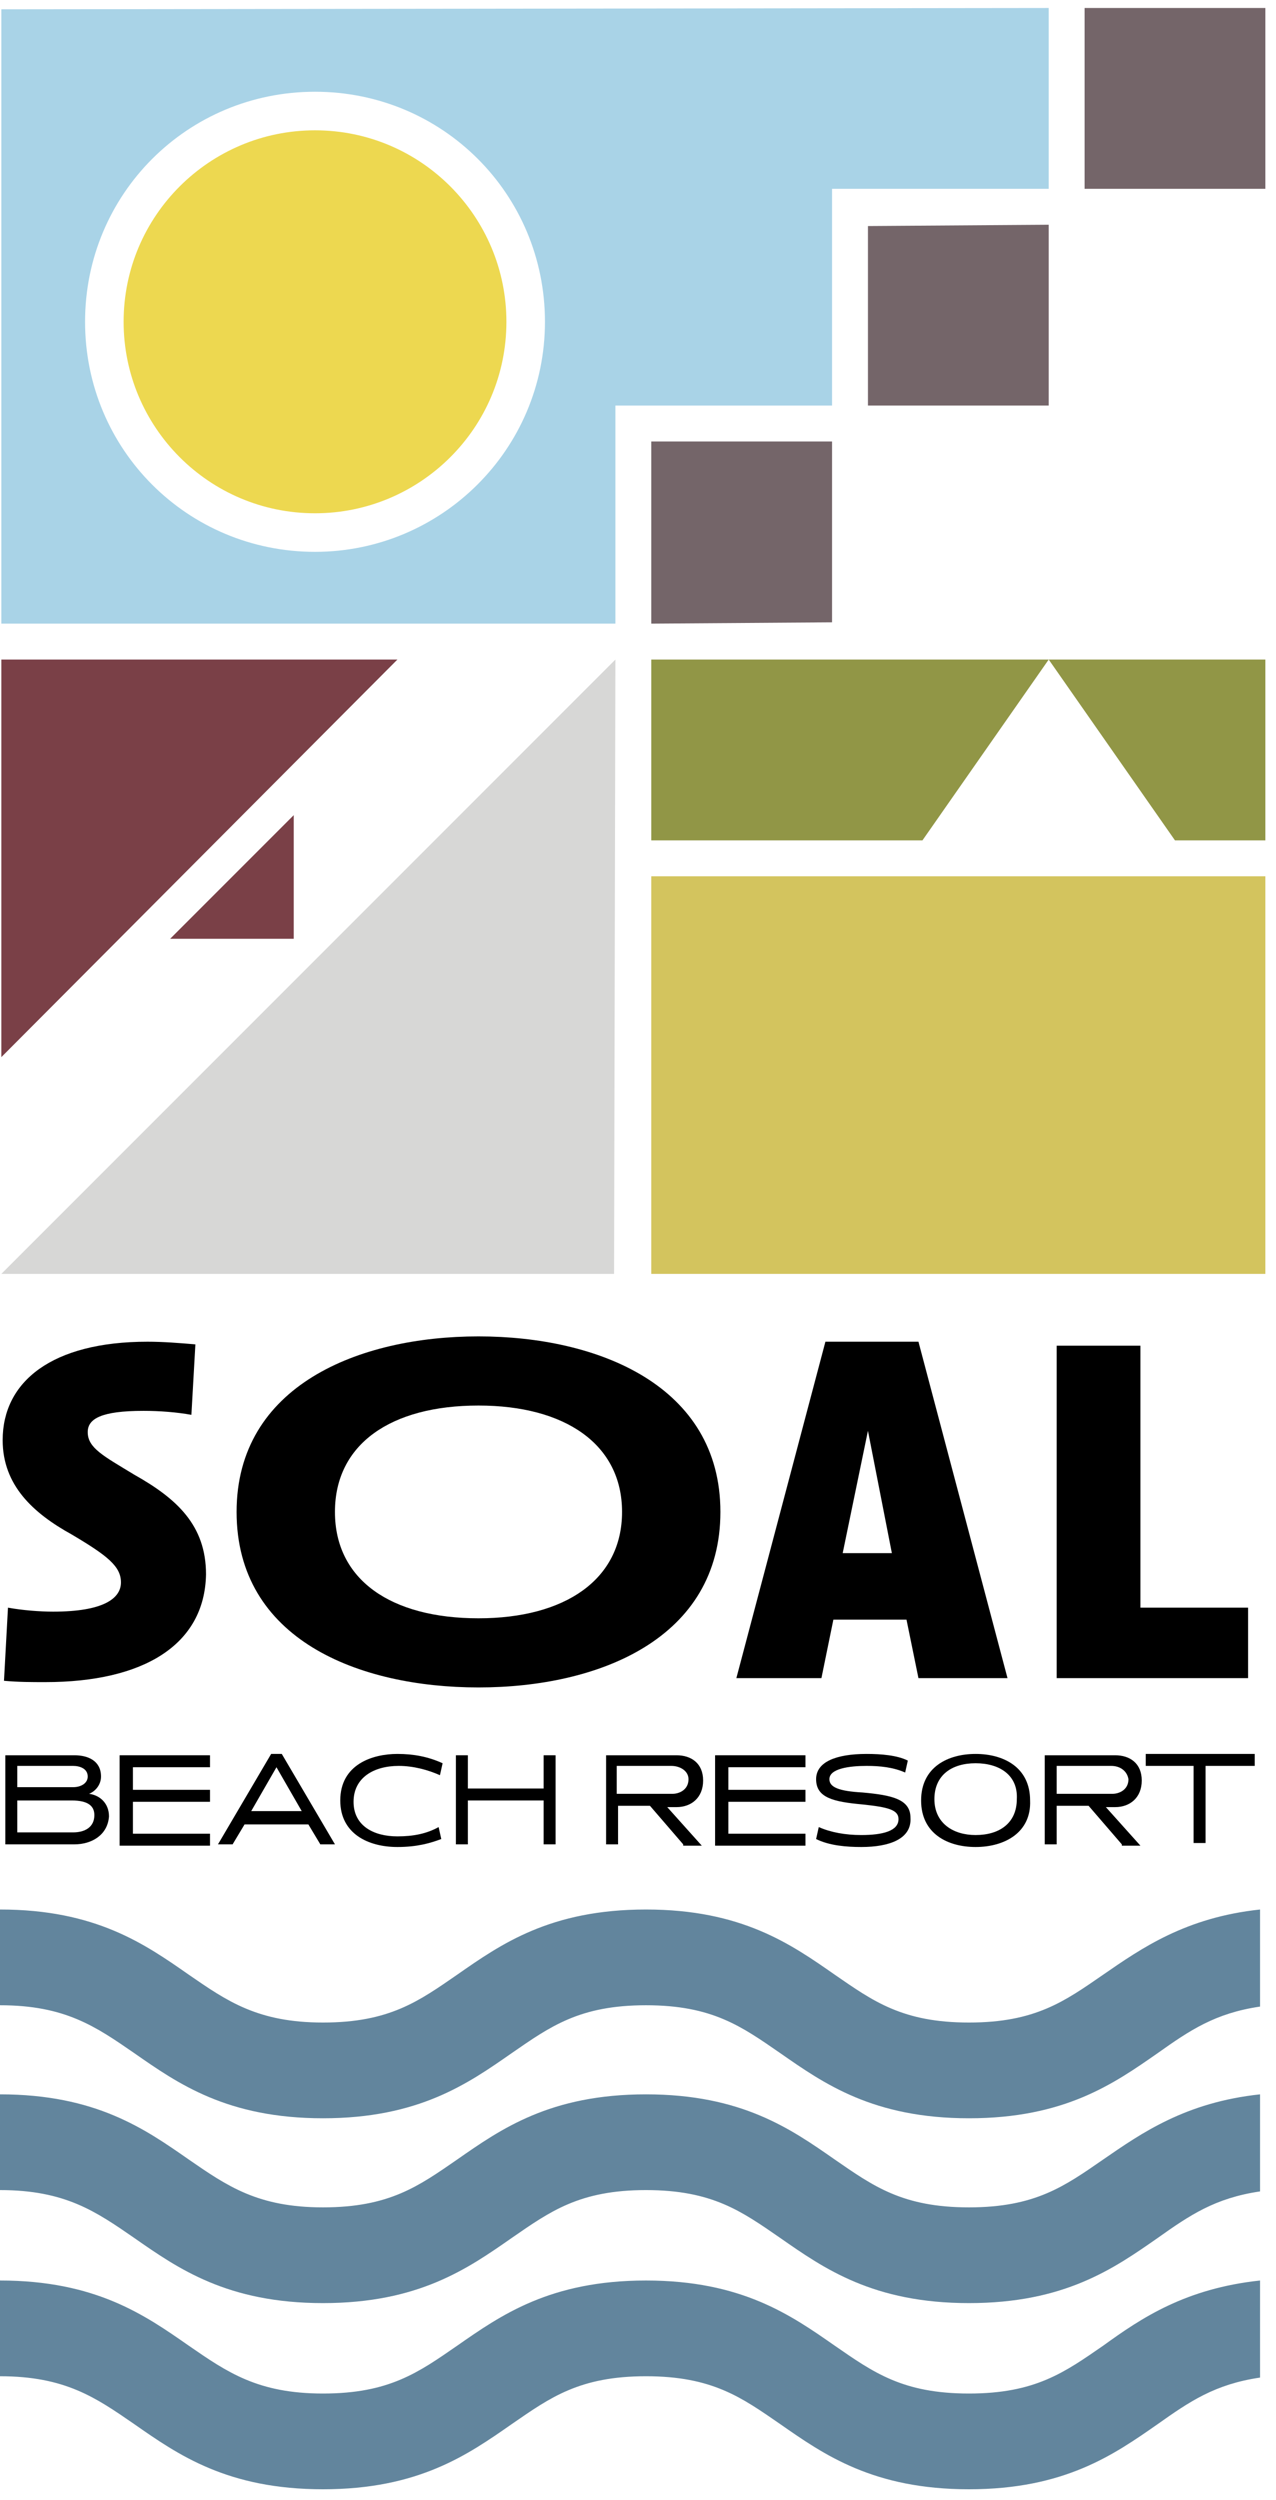
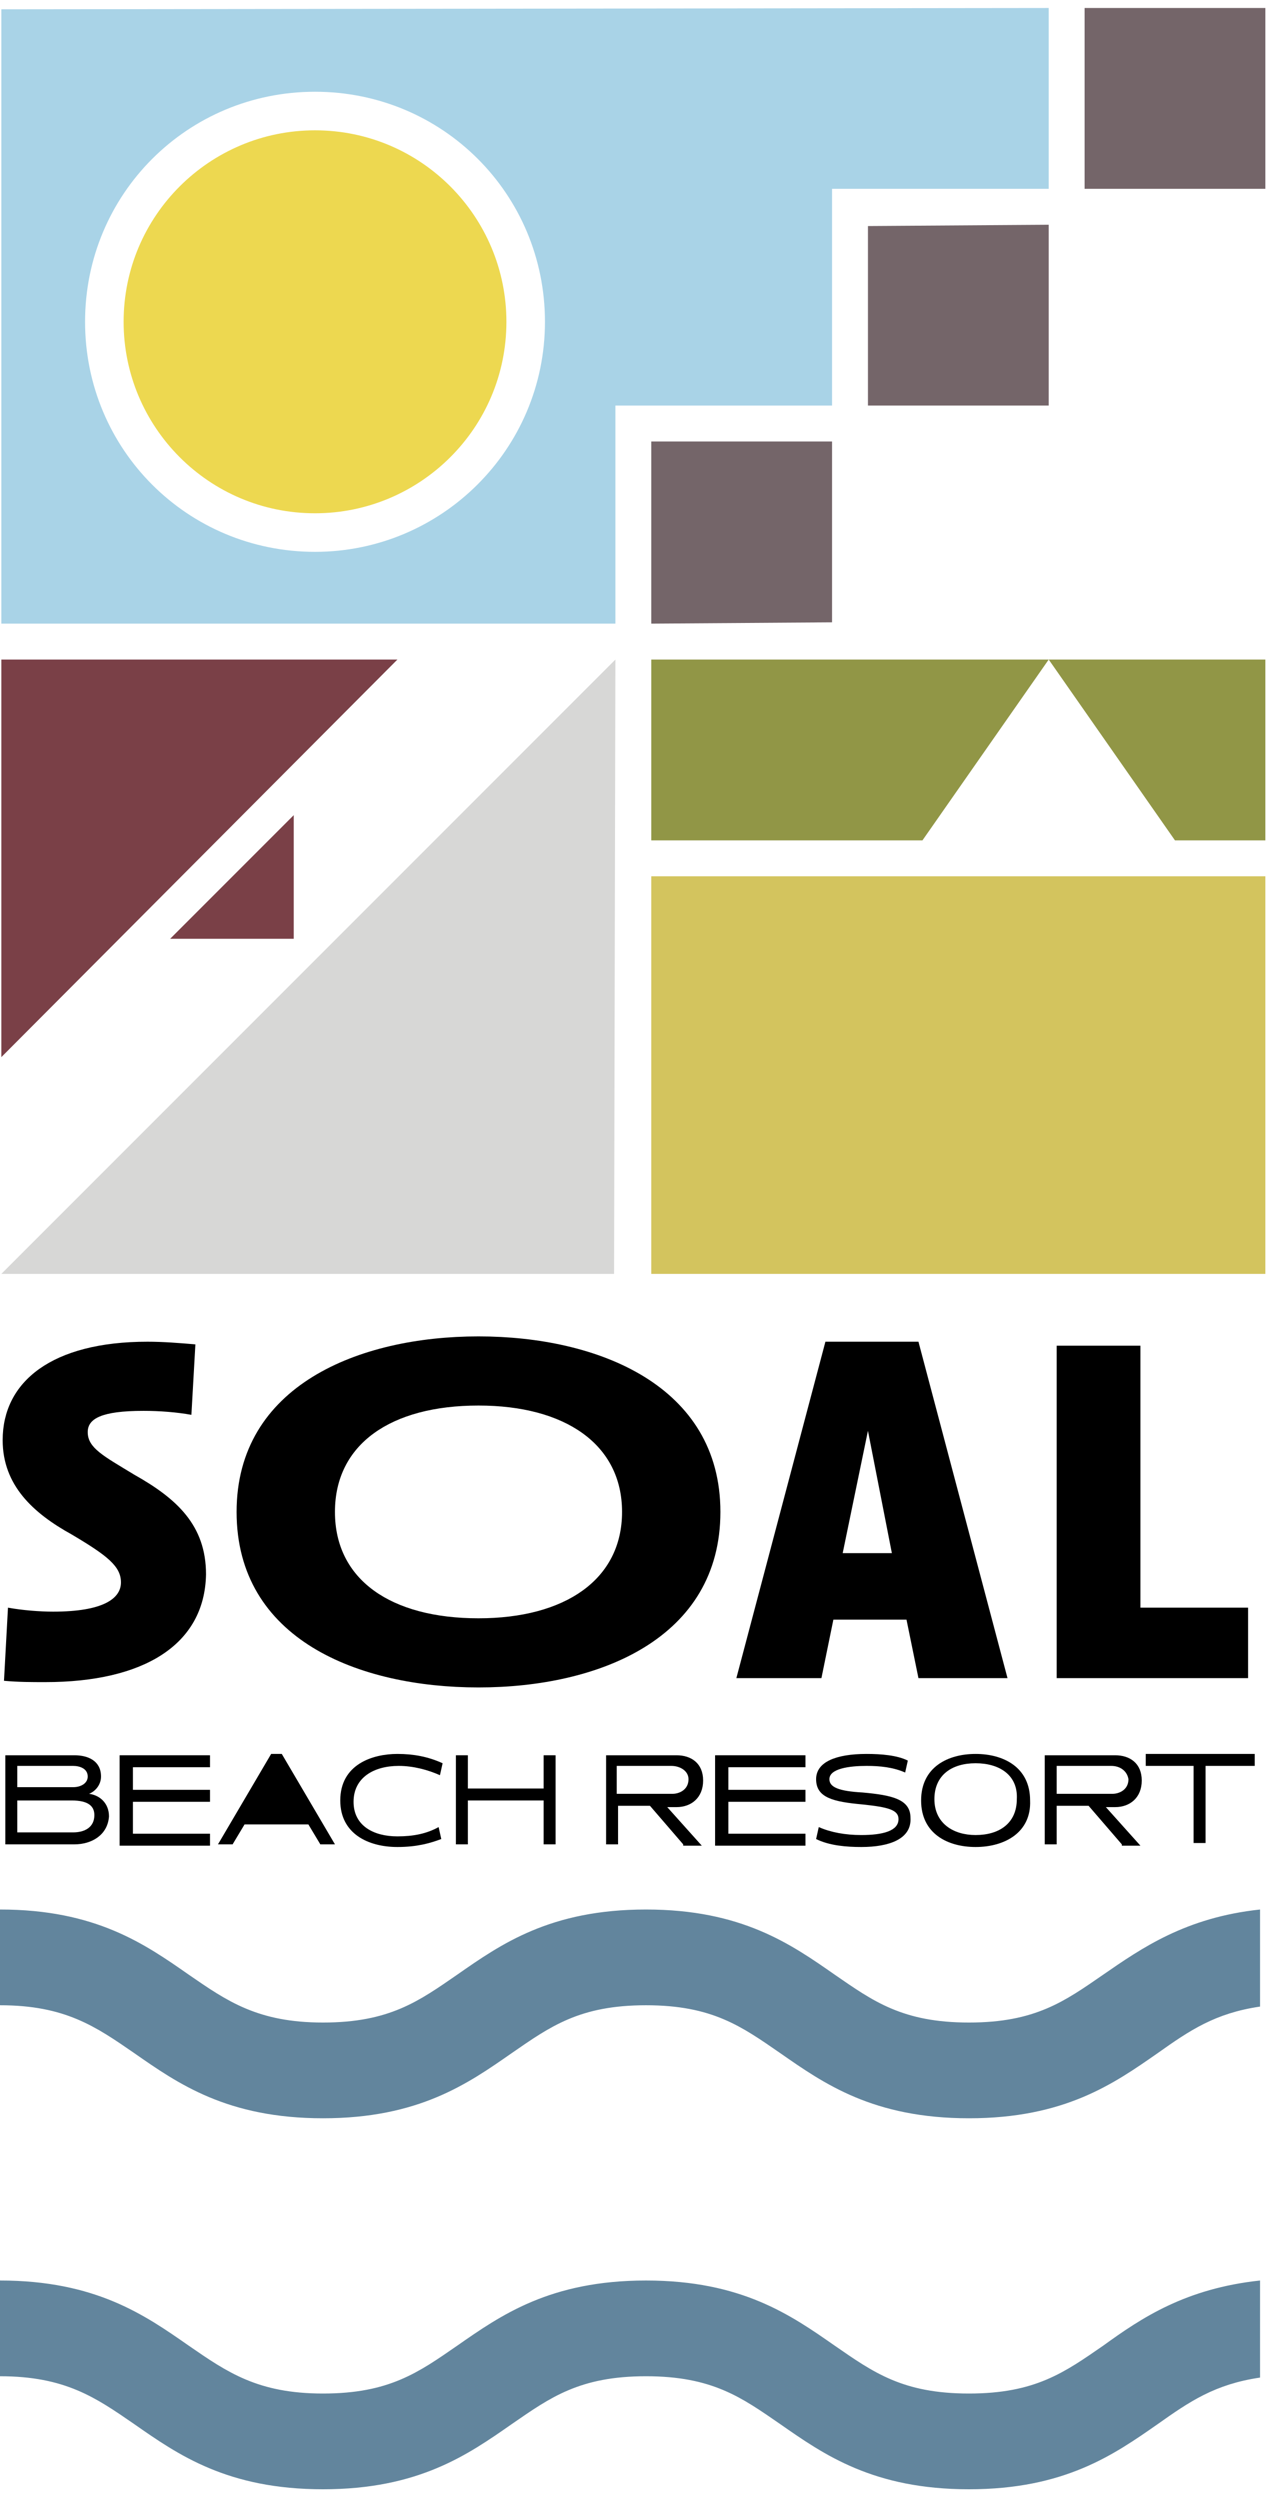
<svg xmlns="http://www.w3.org/2000/svg" width="96px" height="188px" viewBox="0 0 96 188" version="1.1">
  <title>Elementen Soal Beach Resort logo rgb</title>
  <g id="Page-1" stroke="none" stroke-width="1" fill="none" fill-rule="evenodd">
    <g id="Elementen-Soal-Beach-Resort-logo-rgb">
      <polygon id="Path" fill="#746569" fill-rule="nonzero" points="95.2 14.2 81.6 14.2 81.6 0.6 95.2 0.6" />
      <g id="Group" transform="translate(0, 143)" fill="#62859D" fill-rule="nonzero">
-         <path d="M83,19.4 C80.1,21.4 77.9,23 72.9,23 C67.9,23 65.7,21.4 62.8,19.4 C59.5,17.1 55.8,14.5 48.6,14.5 C41.4,14.5 37.7,17.1 34.4,19.4 C31.5,21.4 29.3,23 24.3,23 C19.4,23 17.1,21.4 14.2,19.4 C10.9,17.1 7.2,14.5 -5.68434189e-14,14.5 L-5.68434189e-14,21.7 C4.9,21.7 7.2,23.3 10.1,25.3 C13.4,27.6 17.1,30.2 24.3,30.2 C31.5,30.2 35.2,27.6 38.5,25.3 C41.4,23.3 43.6,21.7 48.6,21.7 C53.6,21.7 55.8,23.3 58.7,25.3 C62,27.6 65.7,30.2 72.9,30.2 C80.1,30.2 83.8,27.6 87.1,25.3 C89.5,23.6 91.4,22.3 94.8,21.8 L94.8,14.5 C89.2,15.1 85.9,17.4 83,19.4 Z" id="Path" />
        <path d="M83,5.5 C80.1,7.5 77.9,9.1 72.9,9.1 C67.9,9.1 65.7,7.5 62.8,5.5 C59.5,3.2 55.8,0.6 48.6,0.6 C41.4,0.6 37.7,3.2 34.4,5.5 C31.5,7.5 29.3,9.1 24.3,9.1 C19.4,9.1 17.1,7.5 14.2,5.5 C10.9,3.2 7.2,0.6 -5.68434189e-14,0.6 L-5.68434189e-14,7.8 C4.9,7.8 7.2,9.4 10.1,11.4 C13.4,13.7 17.1,16.3 24.3,16.3 C31.5,16.3 35.2,13.7 38.5,11.4 C41.4,9.4 43.6,7.8 48.6,7.8 C53.6,7.8 55.8,9.4 58.7,11.4 C62,13.7 65.7,16.3 72.9,16.3 C80.1,16.3 83.8,13.7 87.1,11.4 C89.5,9.7 91.4,8.4 94.8,7.9 L94.8,0.6 C89.2,1.2 85.9,3.5 83,5.5 Z" id="Path" />
        <path d="M83,33.4 C80.1,35.4 77.9,37 72.9,37 C67.9,37 65.7,35.4 62.8,33.4 C59.5,31.1 55.8,28.5 48.6,28.5 C41.4,28.5 37.7,31.1 34.4,33.4 C31.5,35.4 29.3,37 24.3,37 C19.4,37 17.1,35.4 14.2,33.4 C10.9,31.1 7.2,28.5 -5.68434189e-14,28.5 L-5.68434189e-14,35.7 C4.9,35.7 7.2,37.3 10.1,39.3 C13.4,41.6 17.1,44.2 24.3,44.2 C31.5,44.2 35.2,41.6 38.5,39.3 C41.4,37.3 43.6,35.7 48.6,35.7 C53.6,35.7 55.8,37.3 58.7,39.3 C62,41.6 65.7,44.2 72.9,44.2 C80.1,44.2 83.8,41.6 87.1,39.3 C89.5,37.6 91.4,36.3 94.8,35.8 L94.8,28.5 C89.2,29.1 85.9,31.3 83,33.4 Z" id="Path" />
      </g>
      <polygon id="Path" fill="#746569" fill-rule="nonzero" points="62.6 46.8 49 46.9 49 33.2 62.6 33.2" />
      <polygon id="Path" fill="#746569" fill-rule="nonzero" points="78.9 30.5 65.3 30.5 65.3 17 78.9 16.9" />
      <polygon id="Path" fill="#D7D7D6" fill-rule="nonzero" points="46.3 49.6 46.2 95.8 0.1 95.8" />
      <polygon id="Path" fill="#7A4047" fill-rule="nonzero" points="0.1 79.5 0.1 49.6 29.9 49.6" />
      <path d="M0.1,0.7 L0.1,46.9 L46.3,46.9 L46.3,30.5 L62.6,30.5 L62.6,14.2 L78.9,14.2 L78.9,0.6 L0.1,0.7 Z M23.7,41.5 C14.1,41.5 6.4,33.8 6.4,24.2 C6.4,14.6 14.1,6.9 23.7,6.9 C33.3,6.9 41,14.6 41,24.2 C41,33.8 33.2,41.5 23.7,41.5 Z" id="Shape" fill="#A9D3E7" fill-rule="nonzero" />
      <path d="M23.7,38.6 C15.7,38.6 9.3,32.1 9.3,24.2 C9.3,16.2 15.8,9.8 23.7,9.8 C31.7,9.8 38.1,16.3 38.1,24.2 C38.1,32.2 31.6,38.6 23.7,38.6 Z" id="Path" fill="#EDD850" fill-rule="nonzero" />
      <polygon id="Path" fill="#7A4047" fill-rule="nonzero" points="22.1 61.3 22.1 70.6 12.8 70.6" />
      <rect id="Rectangle" fill="#D3C45E" fill-rule="nonzero" x="49" y="65.9" width="46.2" height="29.9" />
      <g id="Path" transform="translate(49, 49)">
        <polygon points="20.4 14.2 29.9 0.6" />
        <polygon points="39.4 14.2 29.9 0.6" />
        <polygon fill="#919646" fill-rule="nonzero" points="39.4 14.2 39.4 14.2 46.2 14.2 46.2 0.6 29.9 0.6" />
        <polygon fill="#919646" fill-rule="nonzero" points="20.4 14.2 29.9 0.6 0 0.6 0 14.2 20.4 14.2" />
      </g>
      <g id="Group" transform="translate(0, 100)" fill="#000000" fill-rule="nonzero">
        <g>
          <path d="M3.4,26.5 C2.4,26.5 1.4,26.5 0.3,26.4 L0.6,20.9 C1.7,21.1 3,21.2 4,21.2 C7.8,21.2 9.1,20.2 9.1,19 C9.1,17.8 8.1,17 5.4,15.4 C2.5,13.8 0.2,11.7 0.2,8.3 C0.2,3.9 3.9,0.9 11.1,0.9 C12.3,0.9 13.5,1 14.7,1.1 L14.4,6.4 C13.3,6.2 12,6.1 10.8,6.1 C7.6,6.1 6.6,6.7 6.6,7.7 C6.6,8.9 7.8,9.5 10.1,10.9 C13.3,12.7 15.5,14.7 15.5,18.4 C15.4,23.7 10.8,26.5 3.4,26.5" id="Path" />
          <path d="M36,5.7 C29.4,5.7 25.2,8.6 25.2,13.7 C25.2,18.8 29.4,21.7 36,21.7 C42.5,21.7 46.8,18.8 46.8,13.7 C46.8,8.6 42.5,5.7 36,5.7 M36,26.9 C27,26.9 17.8,23.3 17.8,13.7 C17.8,4.2 27,0.5 36,0.5 C45,0.5 54.2,4.2 54.2,13.7 C54.2,23.2 45.1,26.9 36,26.9" id="Shape" />
        </g>
        <path d="M65.3,7.6 L63.4,16.8 L67.1,16.8 L65.3,7.6 Z M69.1,26.2 L68.2,21.8 L62.7,21.8 L61.8,26.2 L55.4,26.2 L62.1,0.9 L69.1,0.9 L75.8,26.2 L69.1,26.2 Z" id="Shape" />
        <polygon id="Path" points="79.5 26.2 79.5 1.2 85.8 1.2 85.8 20.9 93.9 20.9 93.9 26.2" />
      </g>
      <g id="Group" transform="translate(0, 131)" fill="#000000" fill-rule="nonzero">
        <path d="M5.6,7.7 L0.4,7.7 L0.4,1 L5.6,1 C6.6,1 7.6,1.4 7.6,2.6 C7.6,3.2 7.2,3.7 6.7,3.9 C7.5,4 8.2,4.6 8.2,5.6 C8.1,7 6.9,7.7 5.6,7.7 Z M5.5,1.8 L1.3,1.8 L1.3,3.4 L5.5,3.4 C6.1,3.4 6.6,3.1 6.6,2.6 C6.6,2 6,1.8 5.5,1.8 Z M5.4,4.4 L1.3,4.4 L1.3,6.8 L5.5,6.8 C6.4,6.8 7.1,6.4 7.1,5.5 C7.1,4.8 6.6,4.4 5.4,4.4 Z" id="Shape" />
        <polygon id="Path" points="9 7.7 9 1 15.8 1 15.8 1.9 10 1.9 10 3.6 15.8 3.6 15.8 4.5 10 4.5 10 6.9 15.8 6.9 15.8 7.8 9 7.8" />
-         <path d="M24.1,7.7 L23.2,6.2 L18.4,6.2 L17.5,7.7 L16.4,7.7 L20.4,0.9 L21.2,0.9 L25.2,7.7 L24.1,7.7 Z M20.8,1.9 L18.9,5.2 L22.7,5.2 L20.8,1.9 Z" id="Shape" />
+         <path d="M24.1,7.7 L23.2,6.2 L18.4,6.2 L17.5,7.7 L16.4,7.7 L20.4,0.9 L21.2,0.9 L25.2,7.7 L24.1,7.7 Z M20.8,1.9 L18.9,5.2 L20.8,1.9 Z" id="Shape" />
        <path d="M29.9,7.9 C27.7,7.9 25.6,6.9 25.6,4.4 C25.6,1.7 28,0.9 29.9,0.9 C31.1,0.9 32.2,1.1 33.3,1.6 L33.1,2.5 C32.2,2.1 31.1,1.8 30,1.8 C28.1,1.8 26.6,2.7 26.6,4.5 C26.6,6.3 28.1,7.1 29.9,7.1 C31.1,7.1 32.1,6.9 33,6.4 L33.2,7.3 C32.4,7.6 31.4,7.9 29.9,7.9 Z" id="Path" />
        <polygon id="Path" points="40.9 7.7 40.9 4.4 35.2 4.4 35.2 7.7 34.3 7.7 34.3 1 35.2 1 35.2 3.5 40.9 3.5 40.9 1 41.8 1 41.8 7.7" />
        <path d="M51.4,7.7 L48.9,4.8 L46.5,4.8 L46.5,7.7 L45.6,7.7 L45.6,1 L50.9,1 C52,1 52.9,1.6 52.9,2.9 C52.9,4.2 52,4.9 50.9,4.9 L50.2,4.9 L52.8,7.8 L51.4,7.8 L51.4,7.7 Z M50.5,1.8 L46.4,1.8 L46.4,3.9 L50.6,3.9 C51.1,3.9 51.8,3.6 51.8,2.8 C51.8,2.2 51.2,1.8 50.5,1.8 Z" id="Shape" />
        <polygon id="Path" points="53.8 7.7 53.8 1 60.6 1 60.6 1.9 54.8 1.9 54.8 3.6 60.6 3.6 60.6 4.5 54.8 4.5 54.8 6.9 60.6 6.9 60.6 7.8 53.8 7.8" />
        <path d="M64.8,7.9 C63.7,7.9 62.4,7.8 61.4,7.3 L61.6,6.4 C62.5,6.8 63.6,7 64.8,7 C66.4,7 67.6,6.7 67.6,5.8 C67.6,5.1 66.8,4.9 64.9,4.7 C62.7,4.5 61.4,4.2 61.4,2.8 C61.4,1.5 62.9,0.9 65.2,0.9 C66.3,0.9 67.5,1 68.3,1.4 L68.1,2.3 C67.2,1.9 66.2,1.8 65.2,1.8 C63.9,1.8 62.4,2 62.4,2.8 C62.4,3.4 63.1,3.7 64.9,3.8 C67.1,4 68.5,4.3 68.5,5.7 C68.6,7.3 66.9,7.9 64.8,7.9 Z" id="Path" />
        <path d="M73.4,7.9 C71.3,7.9 69.3,6.9 69.3,4.4 C69.3,1.9 71.3,0.9 73.4,0.9 C75.5,0.9 77.5,1.9 77.5,4.4 C77.6,6.8 75.6,7.9 73.4,7.9 Z M73.4,1.6 C71.6,1.6 70.3,2.5 70.3,4.3 C70.3,6.1 71.7,7 73.4,7 C75.2,7 76.5,6.1 76.5,4.3 C76.6,2.5 75.2,1.6 73.4,1.6 Z" id="Shape" />
        <path d="M84.4,7.7 L81.9,4.8 L79.5,4.8 L79.5,7.7 L78.6,7.7 L78.6,1 L83.9,1 C85,1 85.9,1.6 85.9,2.9 C85.9,4.2 85,4.9 83.9,4.9 L83.2,4.9 L85.8,7.8 L84.4,7.8 L84.4,7.7 Z M83.6,1.8 L79.5,1.8 L79.5,3.9 L83.7,3.9 C84.2,3.9 84.9,3.6 84.9,2.8 C84.8,2.2 84.3,1.8 83.6,1.8 Z" id="Shape" />
        <polygon id="Path" points="90.7 1.8 90.7 7.6 89.8 7.6 89.8 1.8 86.2 1.8 86.2 0.9 94.4 0.9 94.4 1.8" />
      </g>
    </g>
  </g>
</svg>